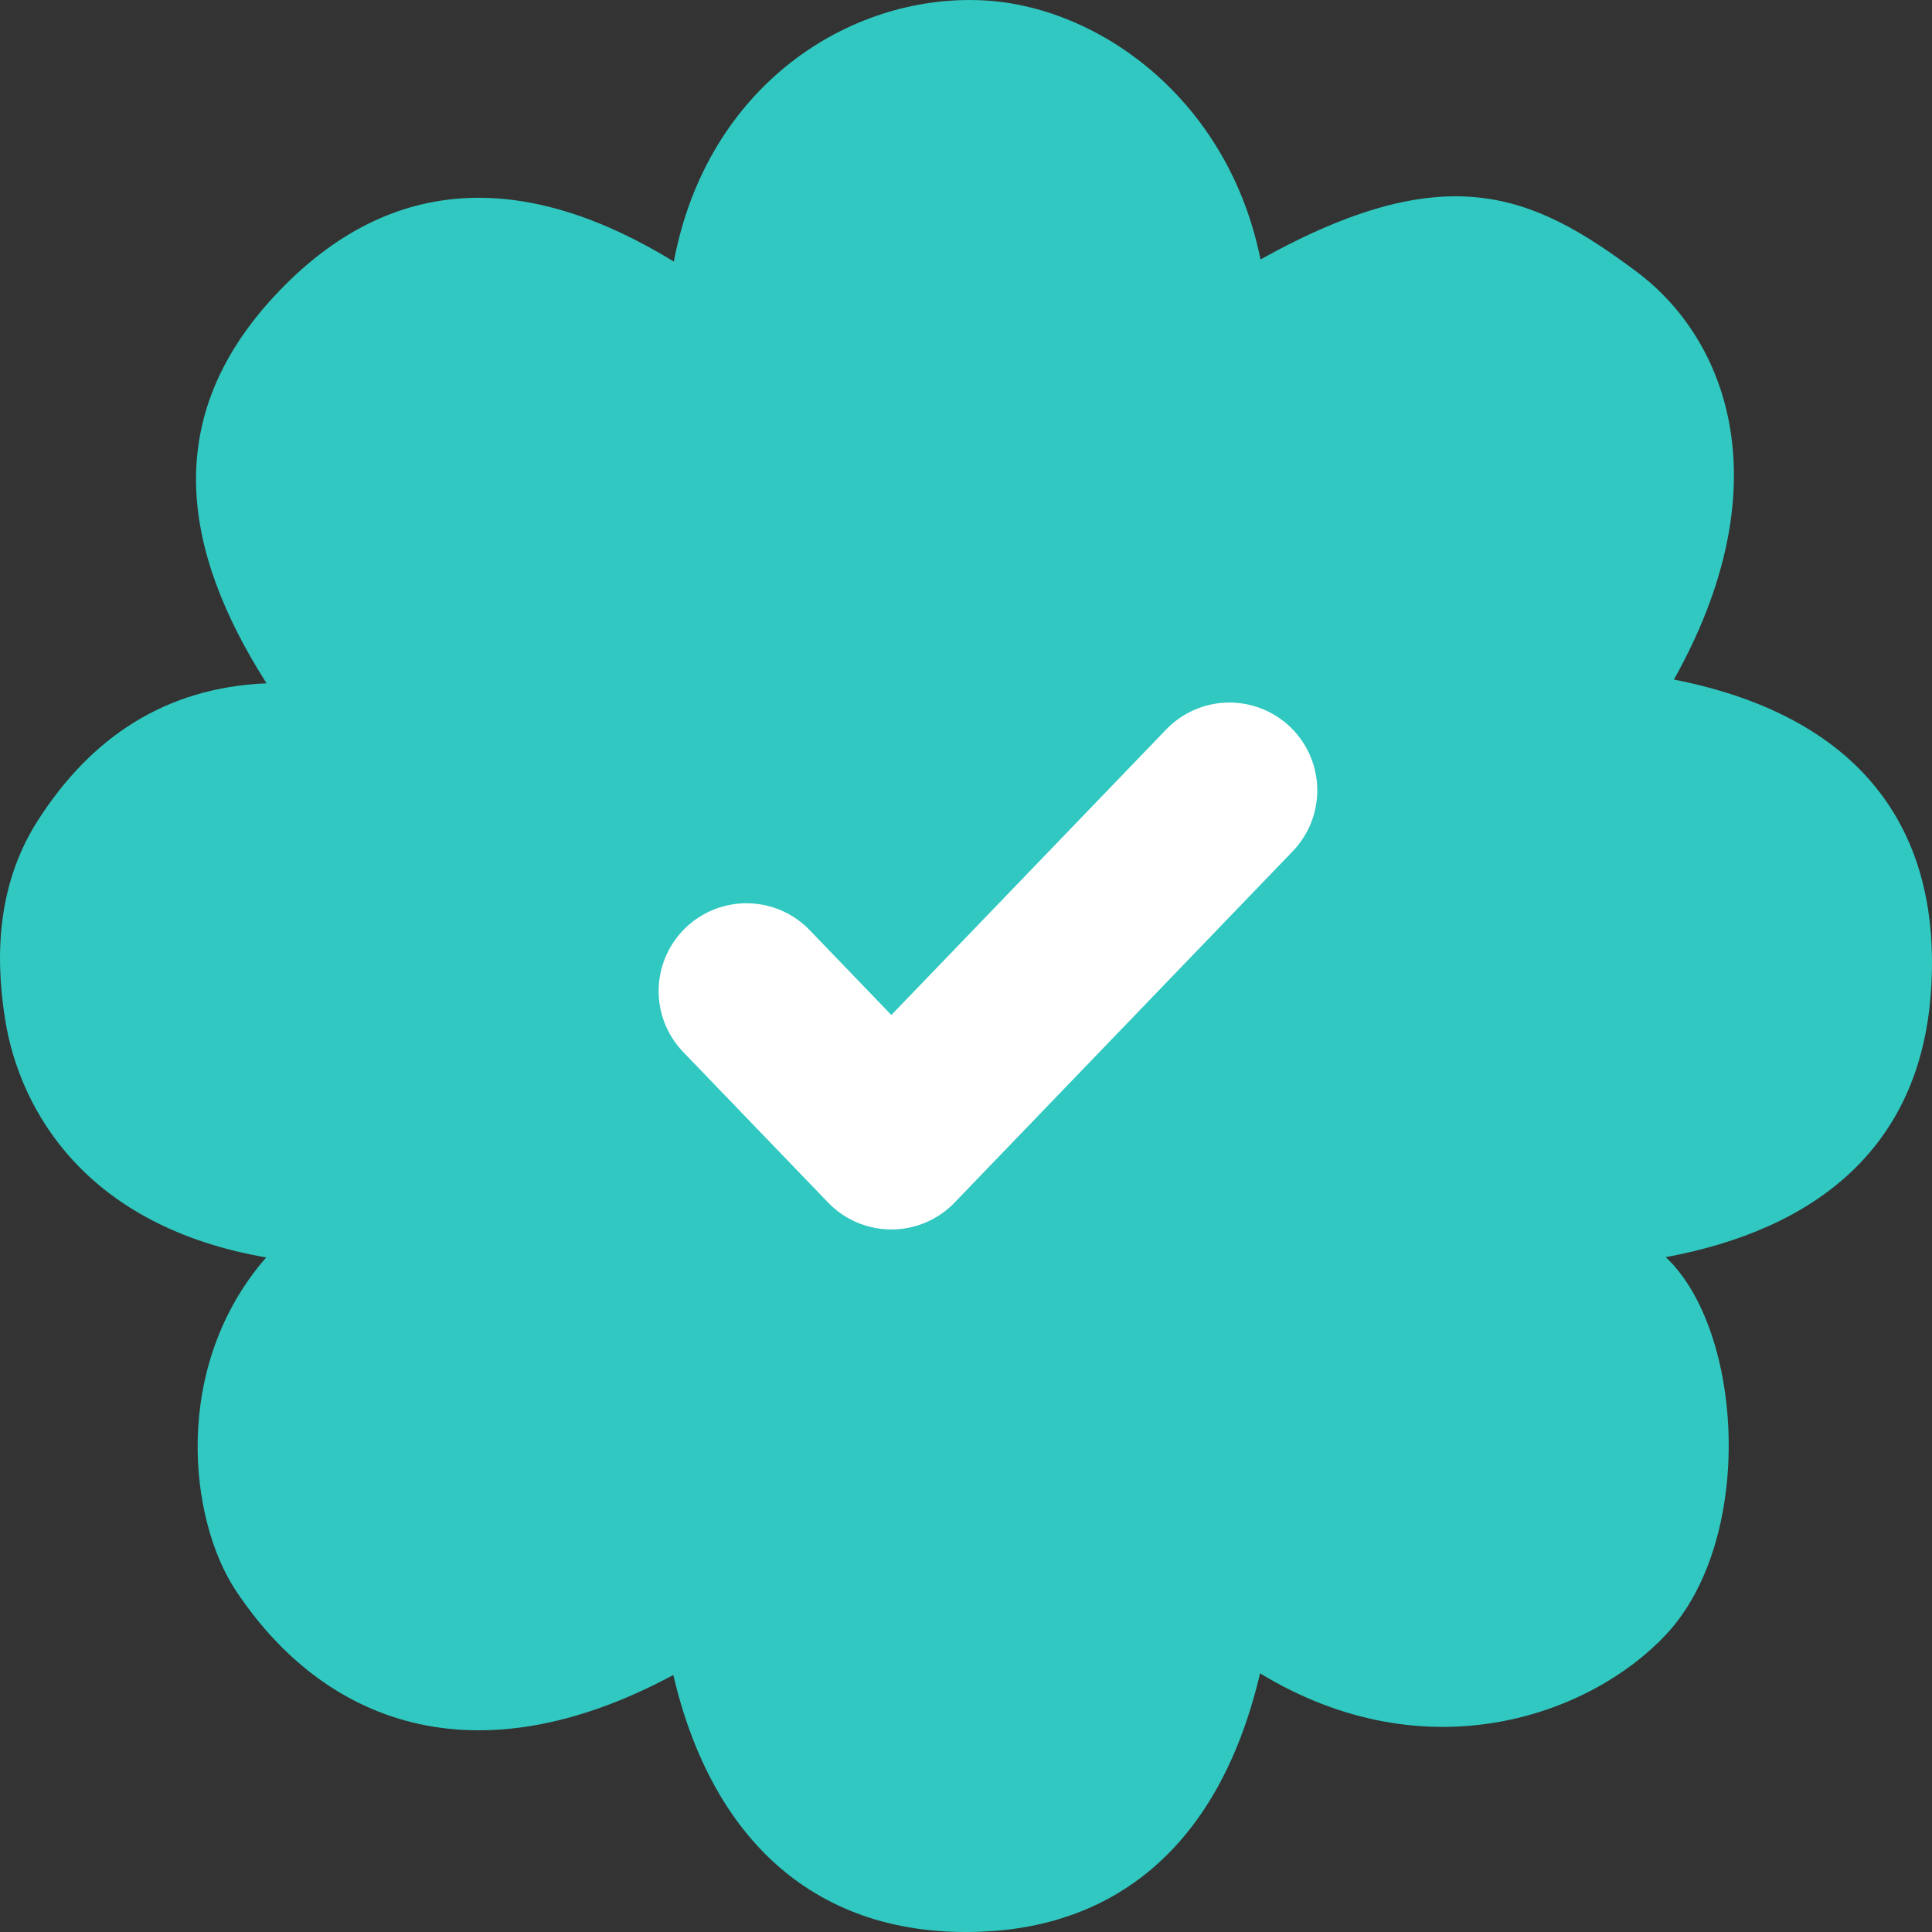
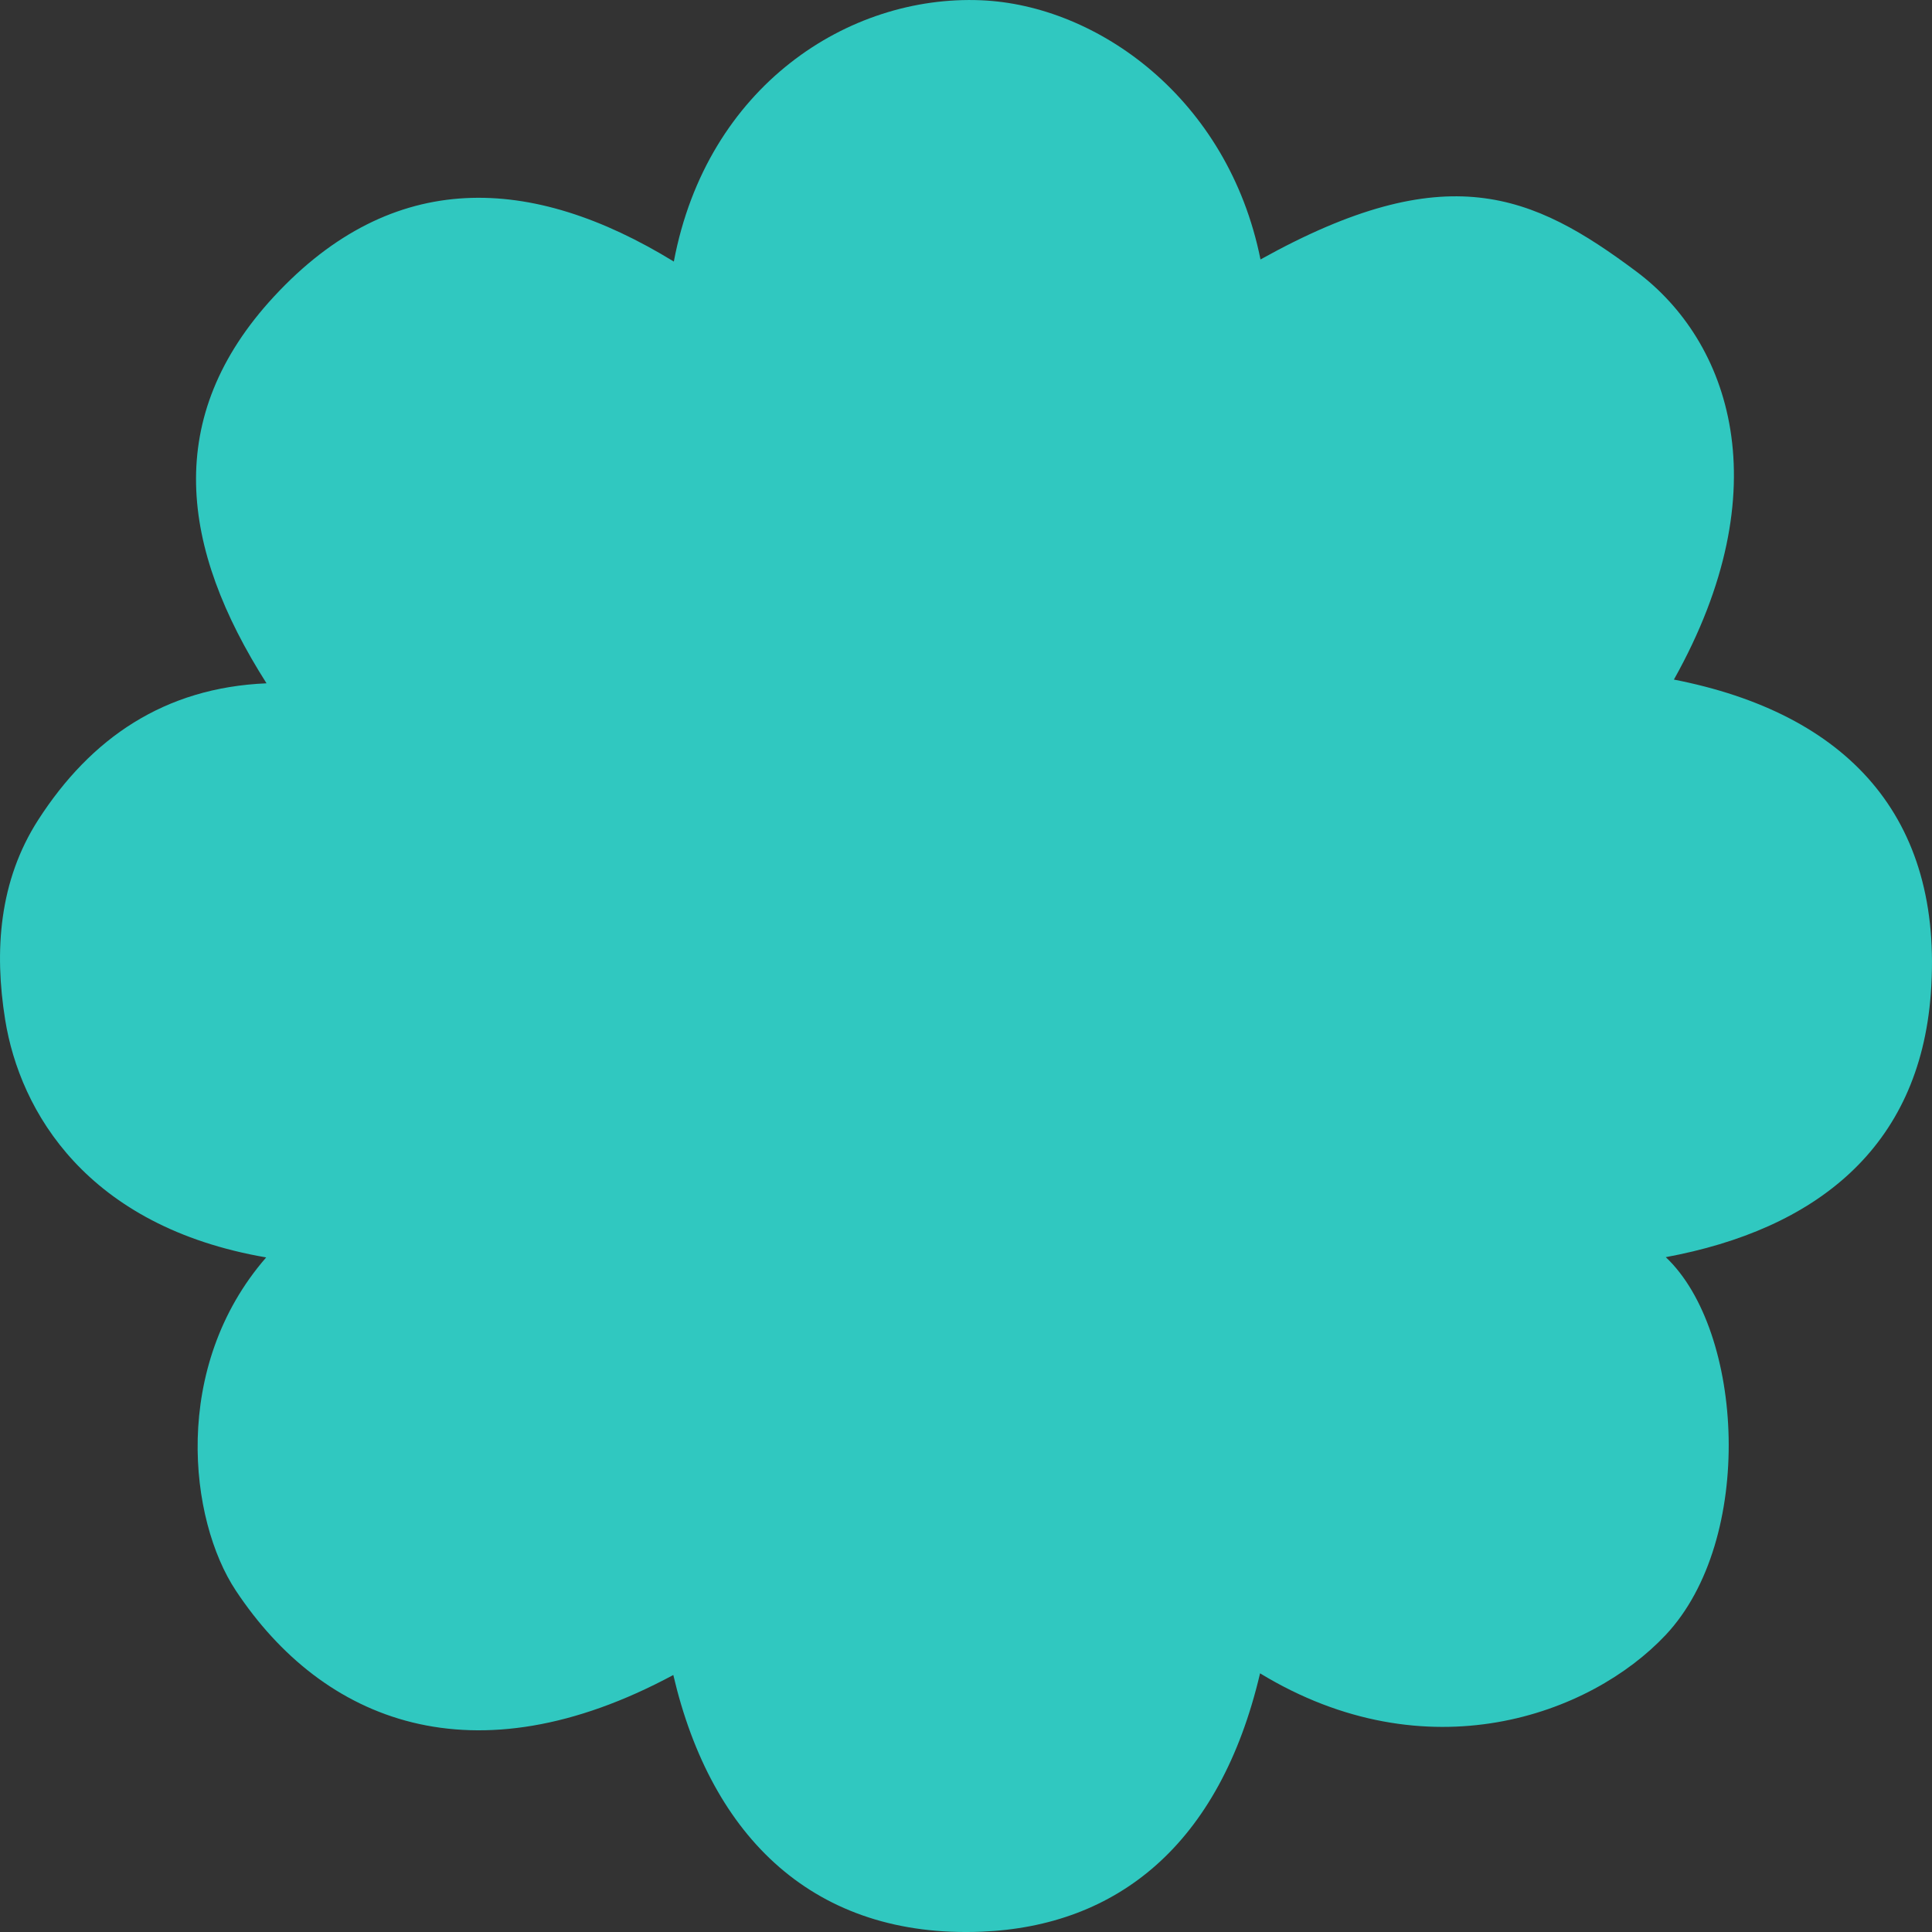
<svg xmlns="http://www.w3.org/2000/svg" width="44" height="44" viewBox="0 0 44 44" fill="none">
  <rect x="0" y="0" width="44" height="44" fill="#333333" stroke="none" />
  <path d="M28.697 38.109C32.496 40.419 36.218 39.06 37.933 37.237C39.978 35.063 39.715 30.308 37.937 28.631C41.349 27.998 43.711 26.147 43.973 22.63C44.273 18.591 42.051 16.245 38.122 15.477C40.564 11.118 39.395 7.772 37.266 6.183C34.898 4.415 32.94 3.553 28.707 5.909C27.969 2.235 24.986 0.116 22.345 0.006C19.323 -0.122 16.098 1.963 15.346 5.957C12.106 3.971 8.949 3.826 6.24 6.753C3.701 9.496 4.104 12.473 6.07 15.562C3.742 15.66 2.069 16.812 0.873 18.668C-0.025 20.062 -0.133 21.661 0.117 23.22C0.453 25.316 1.981 27.935 6.062 28.637C3.893 31.13 4.304 34.616 5.371 36.225C7.359 39.223 10.785 40.592 15.334 38.147C16.204 41.867 18.561 44.147 22.356 43.993C25.44 43.867 27.779 42.017 28.697 38.109Z" fill="#30C8C0" />
-   <path d="M17 22.571L20.3 26L28 18" stroke="white" stroke-width="4" stroke-linecap="round" stroke-linejoin="round" />
</svg>